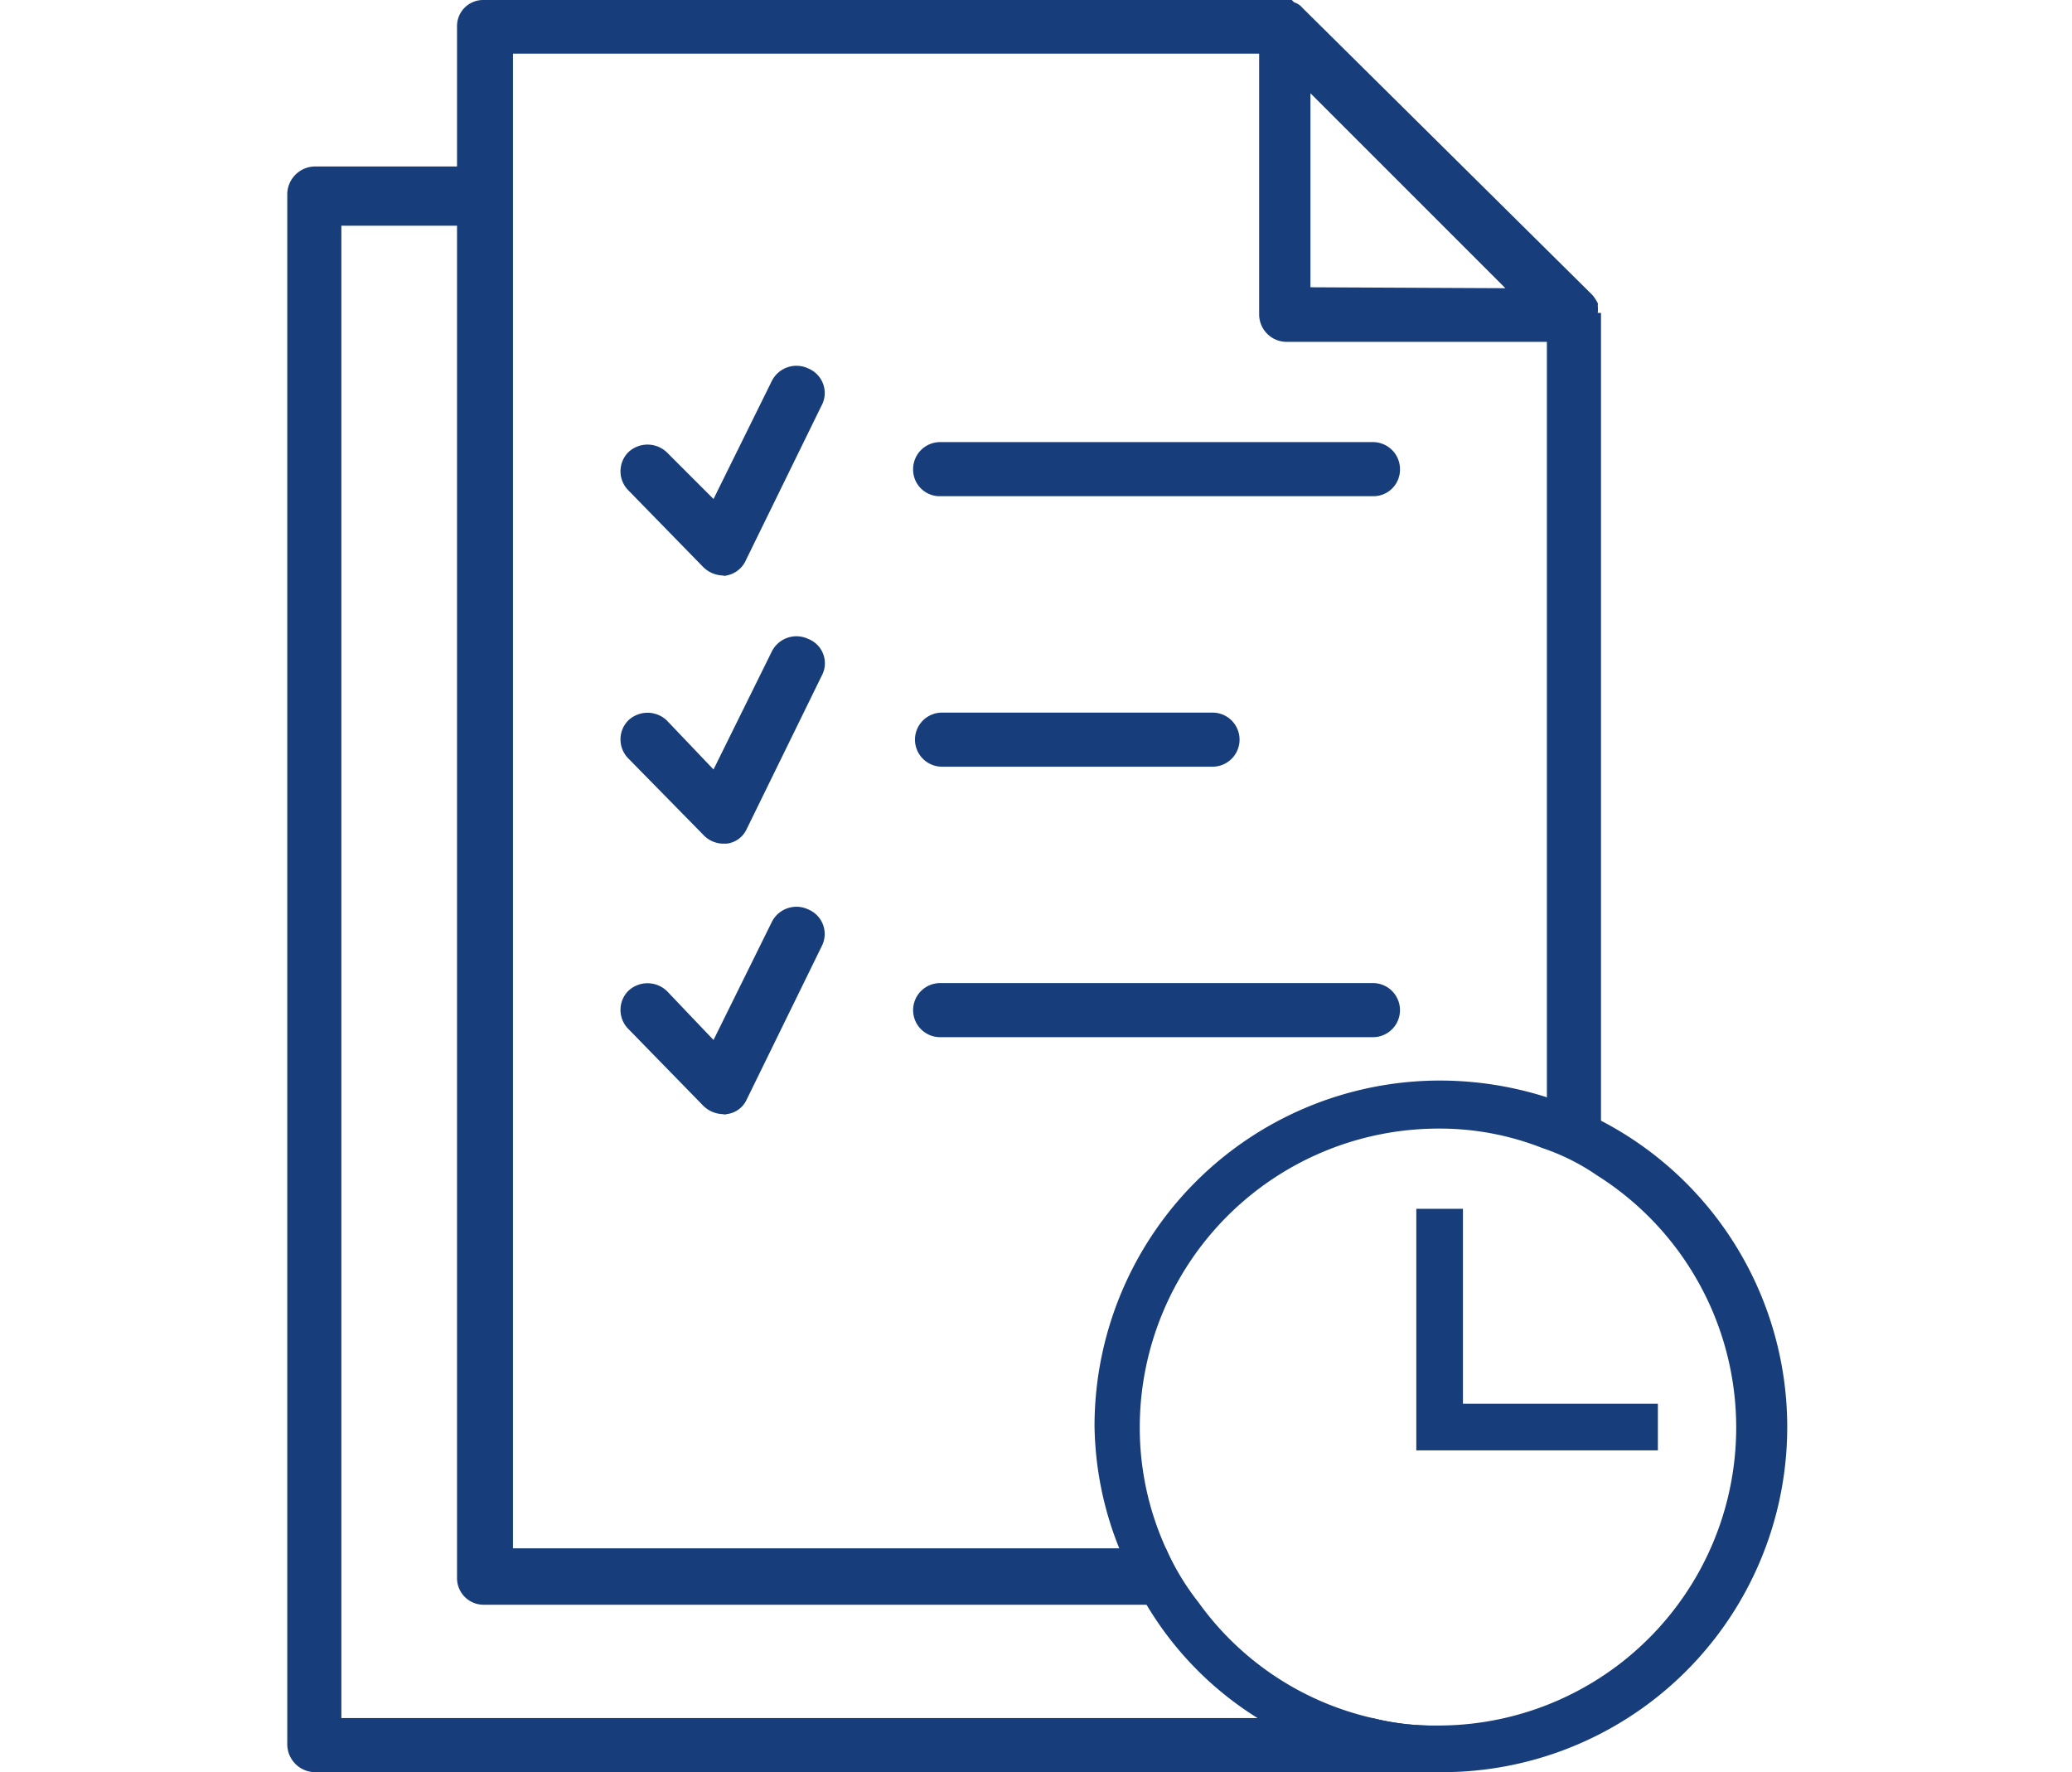
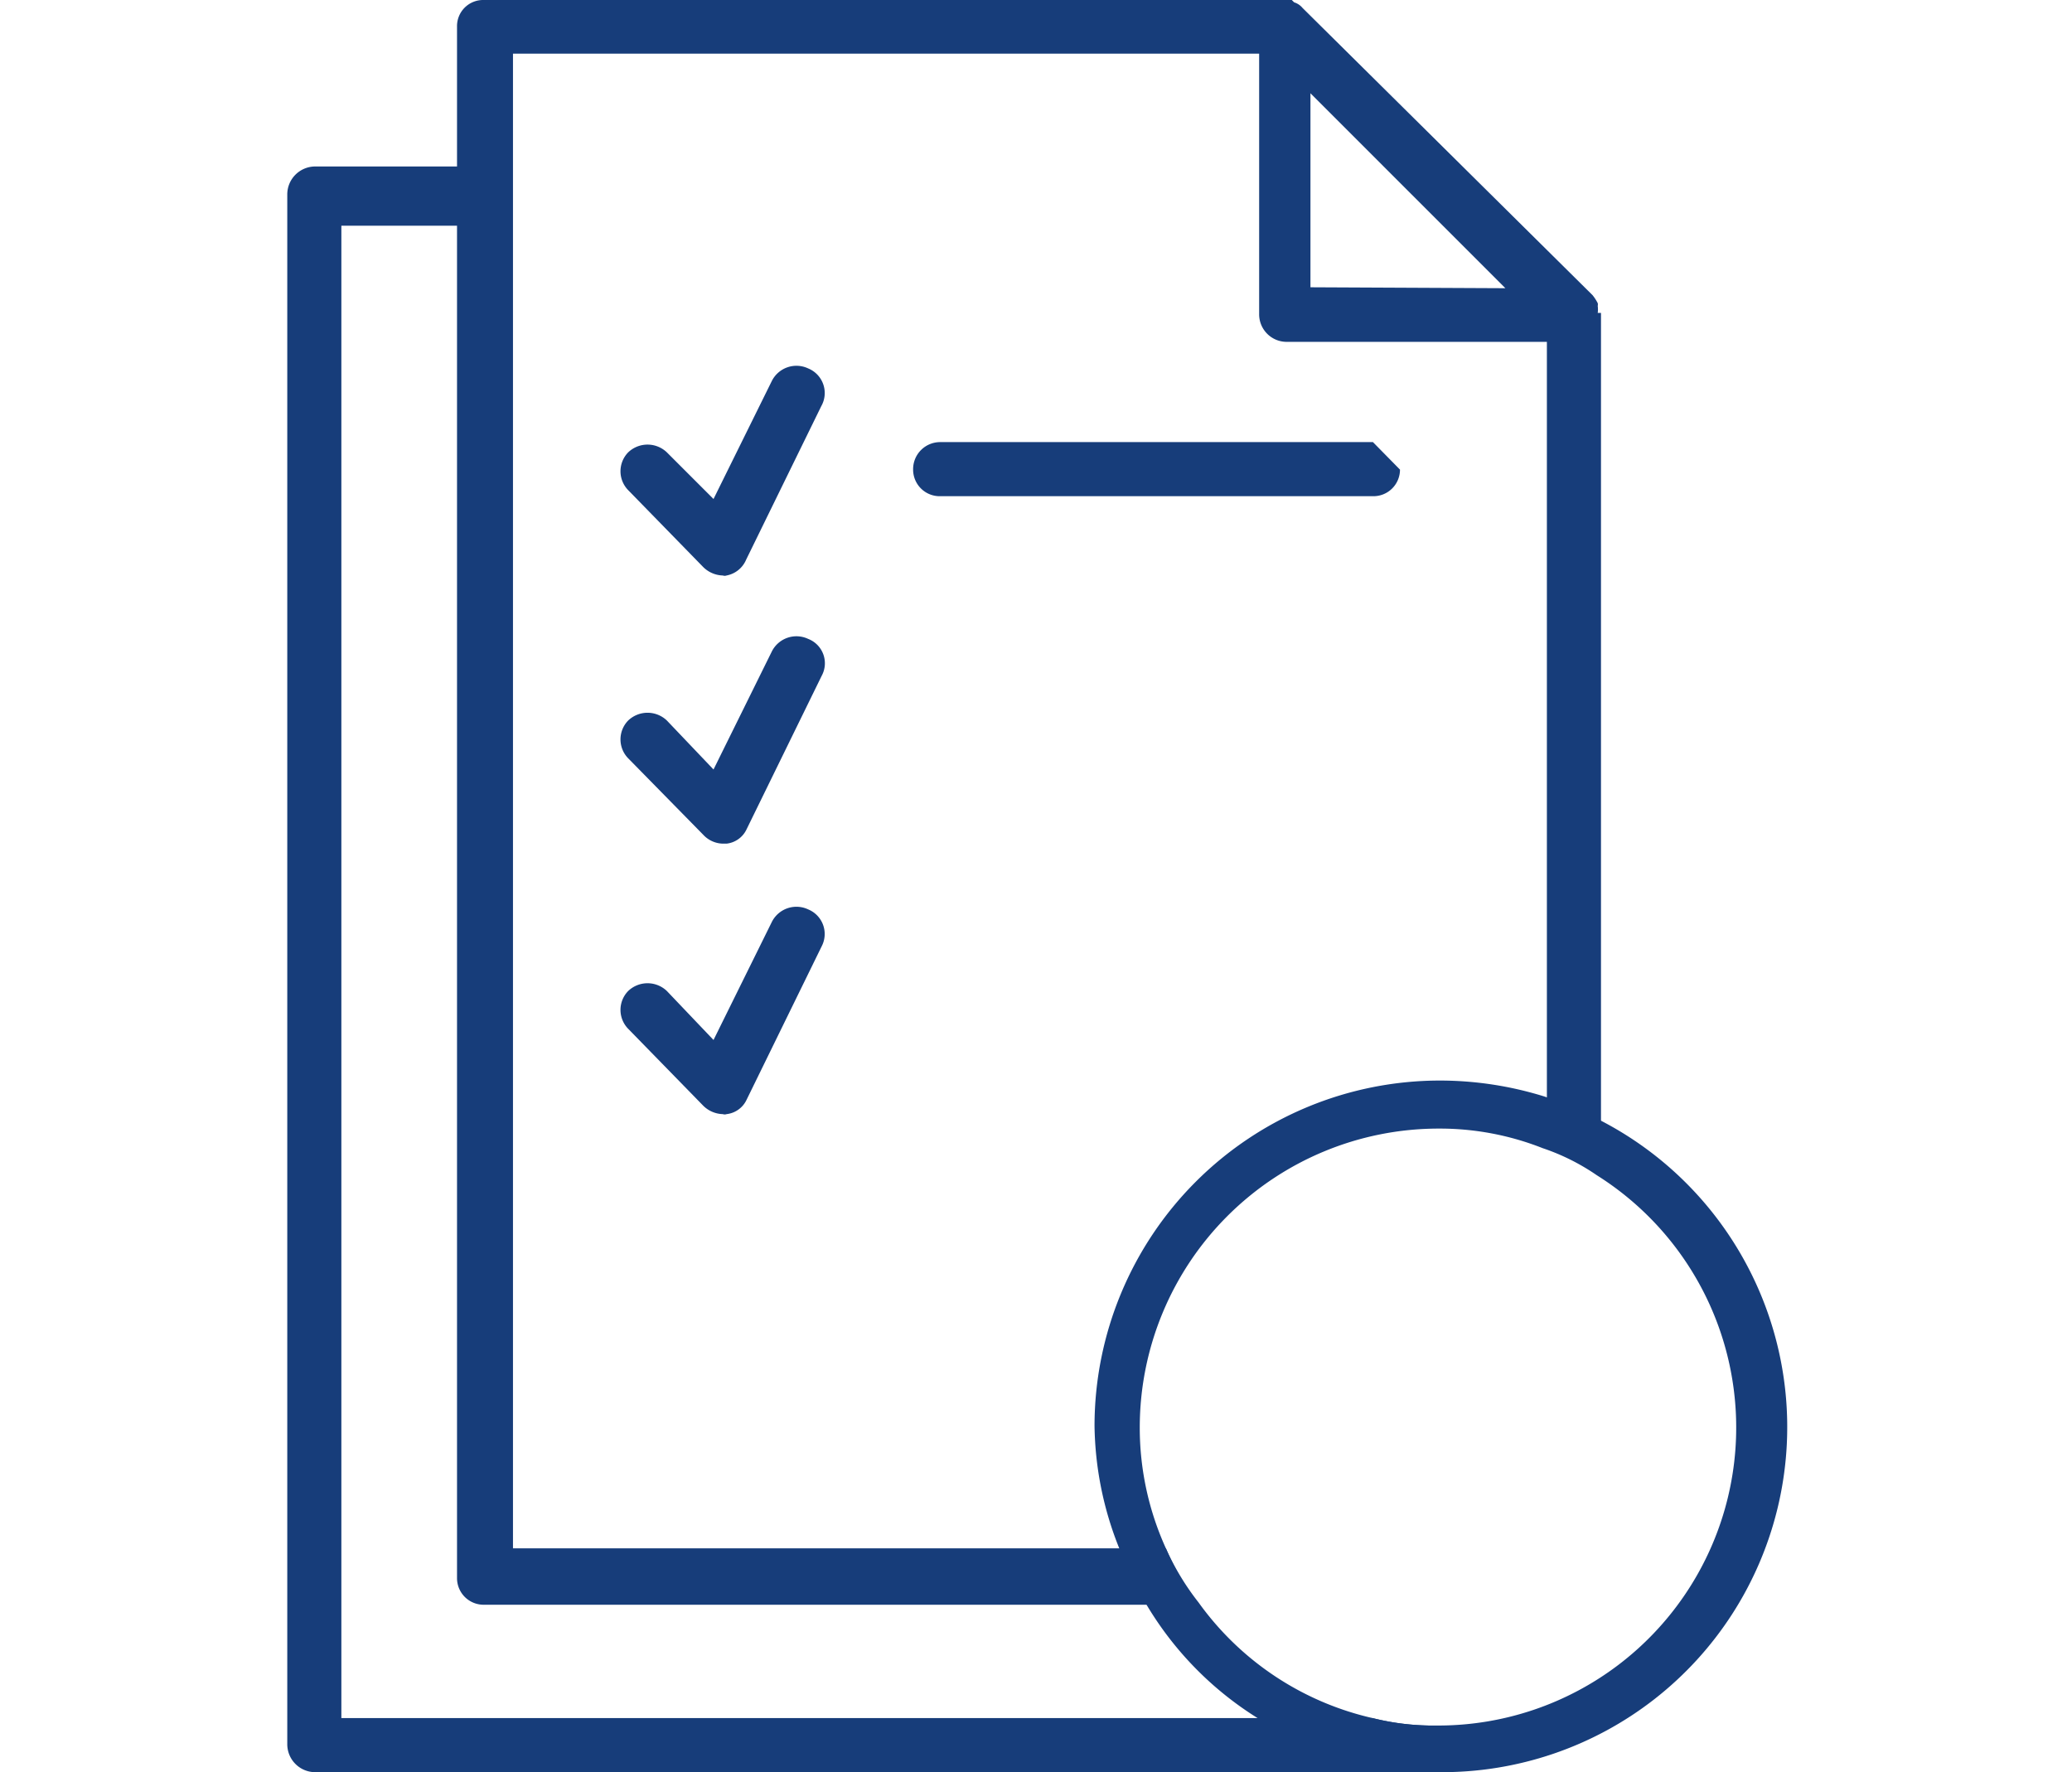
<svg xmlns="http://www.w3.org/2000/svg" id="layer_1" data-name="layer 1" viewBox="0 0 44.43 38">
  <defs>
    <style>.cls-1{fill:#173d7a;}.cls-2{fill:none;}</style>
  </defs>
  <path class="cls-1" d="M34.26,6.71a.54.54,0,0,0,0-.15.13.13,0,0,0,0-.06,1,1,0,0,0-.11-.17L27.93.17a.38.38,0,0,0-.18-.12L27.7,0a.7.7,0,0,0-.14,0H10.37A.56.56,0,0,0,9.8.57v3H6.74a.6.6,0,0,0-.58.59V37.41a.6.6,0,0,0,.58.59H30.05a.57.57,0,0,0,.18,0,.61.61,0,0,0,.4-.56V37a5.34,5.34,0,0,1-1.2-.16H7.32v-32H9.8v29a.57.57,0,0,0,.57.57H25.7A5.49,5.49,0,0,1,25,33.2H11V1.15h16V6.74a.59.59,0,0,0,.57.59h5.6V24.62a4.67,4.67,0,0,1,1.16.58V6.71ZM28.1,6.16V2l4.18,4.18Z" />
  <path class="cls-1" d="M17.33,7.9a.59.59,0,0,0-.78.27L15.3,10.7l-1-1a.6.6,0,0,0-.83,0,.58.58,0,0,0,0,.81l1.61,1.65a.62.62,0,0,0,.42.18.12.12,0,0,0,.08,0A.57.57,0,0,0,16,12l1.61-3.29A.57.57,0,0,0,17.33,7.9Z" />
  <path class="cls-1" d="M17.33,13.7a.59.59,0,0,0-.78.27L15.3,16.5l-1-1.05a.6.6,0,0,0-.83,0,.58.58,0,0,0,0,.81l1.61,1.64a.59.59,0,0,0,.42.19l.08,0a.54.54,0,0,0,.43-.31l1.61-3.29A.56.56,0,0,0,17.33,13.7Z" />
  <path class="cls-1" d="M17.33,19.5a.59.59,0,0,0-.78.27L15.3,22.3l-1-1.05a.6.6,0,0,0-.83,0,.58.58,0,0,0,0,.81l1.61,1.65a.62.62,0,0,0,.42.18.12.12,0,0,0,.08,0,.54.54,0,0,0,.43-.31l1.61-3.29A.57.57,0,0,0,17.33,19.5Z" />
-   <path class="cls-1" d="M29.44,9.48H20.16a.58.58,0,0,0-.58.59.57.57,0,0,0,.58.57h9.28a.57.57,0,0,0,.58-.57A.58.58,0,0,0,29.44,9.48Z" />
-   <path class="cls-1" d="M20.16,16.44H26a.58.58,0,1,0,0-1.16h-5.8a.58.58,0,1,0,0,1.16Z" />
-   <path class="cls-1" d="M29.44,21.08H20.16a.58.58,0,1,0,0,1.16h9.28a.58.58,0,1,0,0-1.16Z" />
+   <path class="cls-1" d="M29.44,9.48H20.16a.58.58,0,0,0-.58.59.57.57,0,0,0,.58.57h9.28a.57.57,0,0,0,.58-.57Z" />
  <path class="cls-2" d="M34.27,25.2a4.67,4.67,0,0,0-1.16-.58,6,6,0,0,0-2.24-.42,6.41,6.41,0,0,0-6.4,6.4A6.25,6.25,0,0,0,25,33.2a5.49,5.49,0,0,0,.67,1.15,6.32,6.32,0,0,0,3.73,2.48,5.34,5.34,0,0,0,1.2.16h.24a6.39,6.39,0,0,0,3.4-11.8Z" />
  <path class="cls-1" d="M34.27,24a7.91,7.91,0,0,0-1.16-.49,7.55,7.55,0,0,0-2.24-.34,7.41,7.41,0,0,0-7.4,7.4A7.27,7.27,0,0,0,24,33.2a6.07,6.07,0,0,0,.55,1.15,7.21,7.21,0,0,0,2.4,2.48A7.13,7.13,0,0,0,30.23,38c.21,0,.43,0,.64,0a7.4,7.4,0,0,0,3.4-14Zm-3.4,13h-.24a5.34,5.34,0,0,1-1.2-.16,6.32,6.32,0,0,1-3.73-2.48A5.49,5.49,0,0,1,25,33.2a6.25,6.25,0,0,1-.56-2.6,6.41,6.41,0,0,1,6.4-6.4,6,6,0,0,1,2.24.42,4.67,4.67,0,0,1,1.16.58A6.39,6.39,0,0,1,30.87,37Z" />
-   <polygon class="cls-1" points="31.37 30.1 31.37 25.92 30.37 25.92 30.37 31.1 35.55 31.1 35.55 30.1 31.37 30.1" />
</svg>